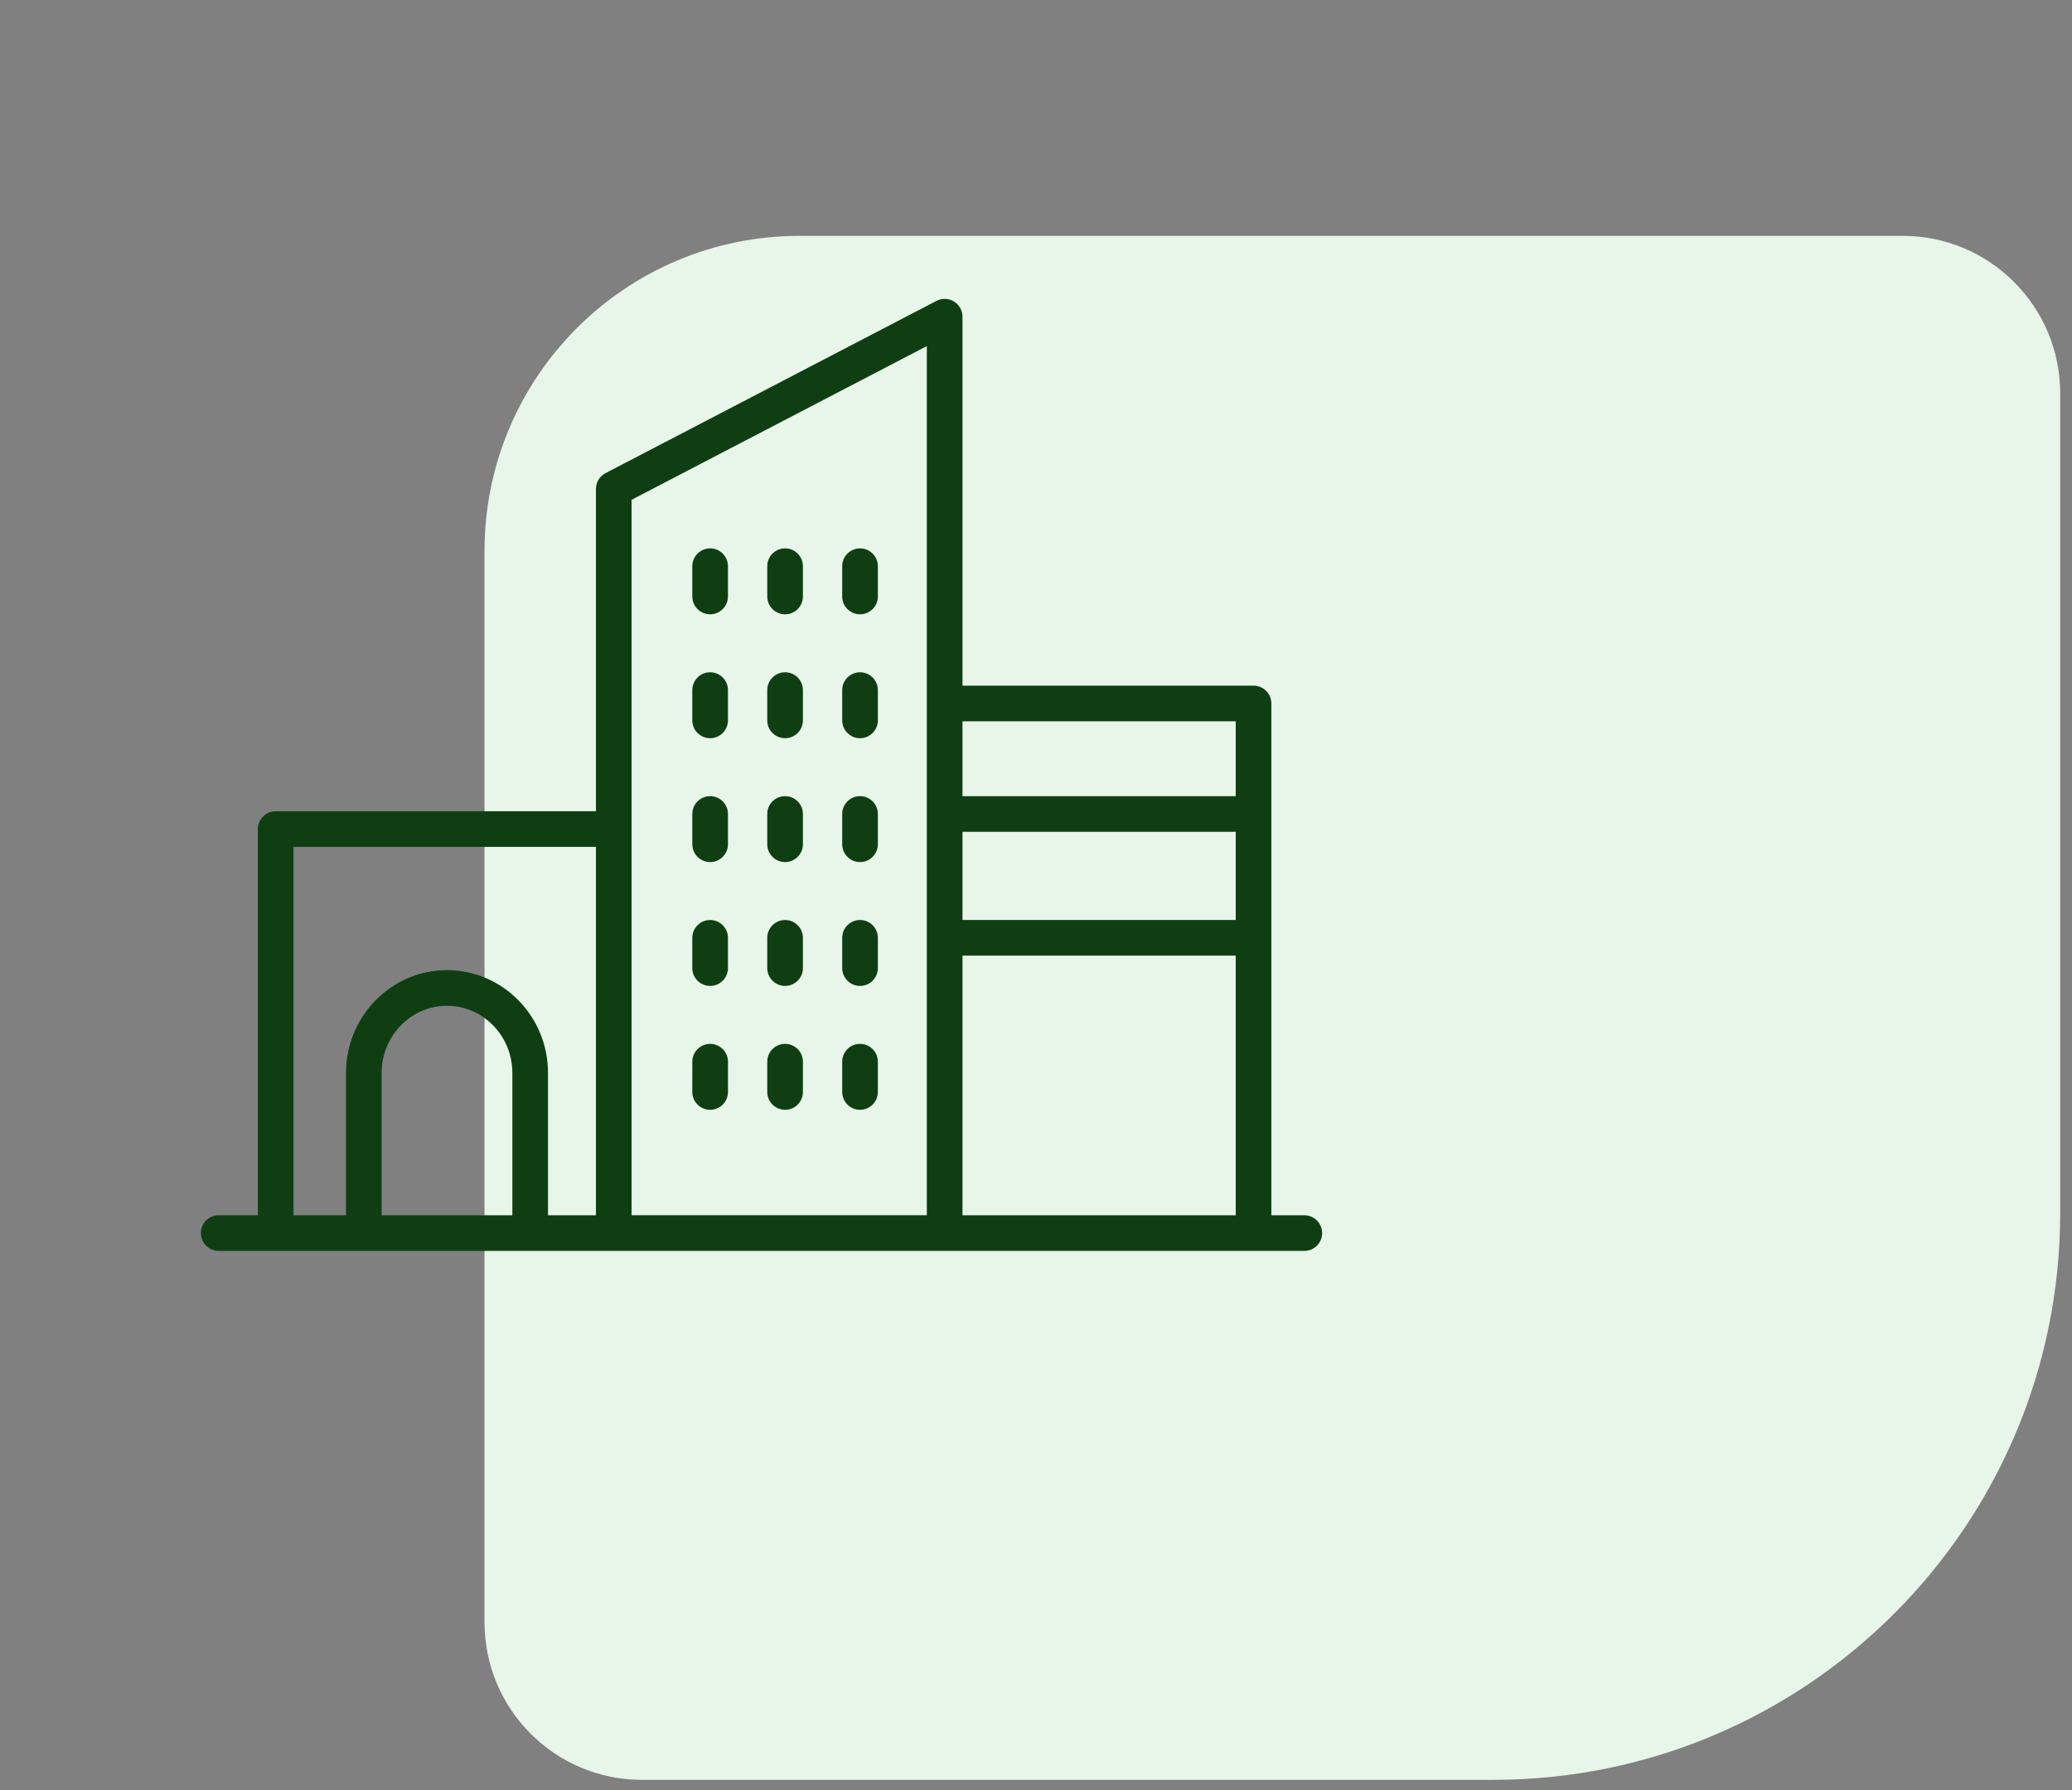
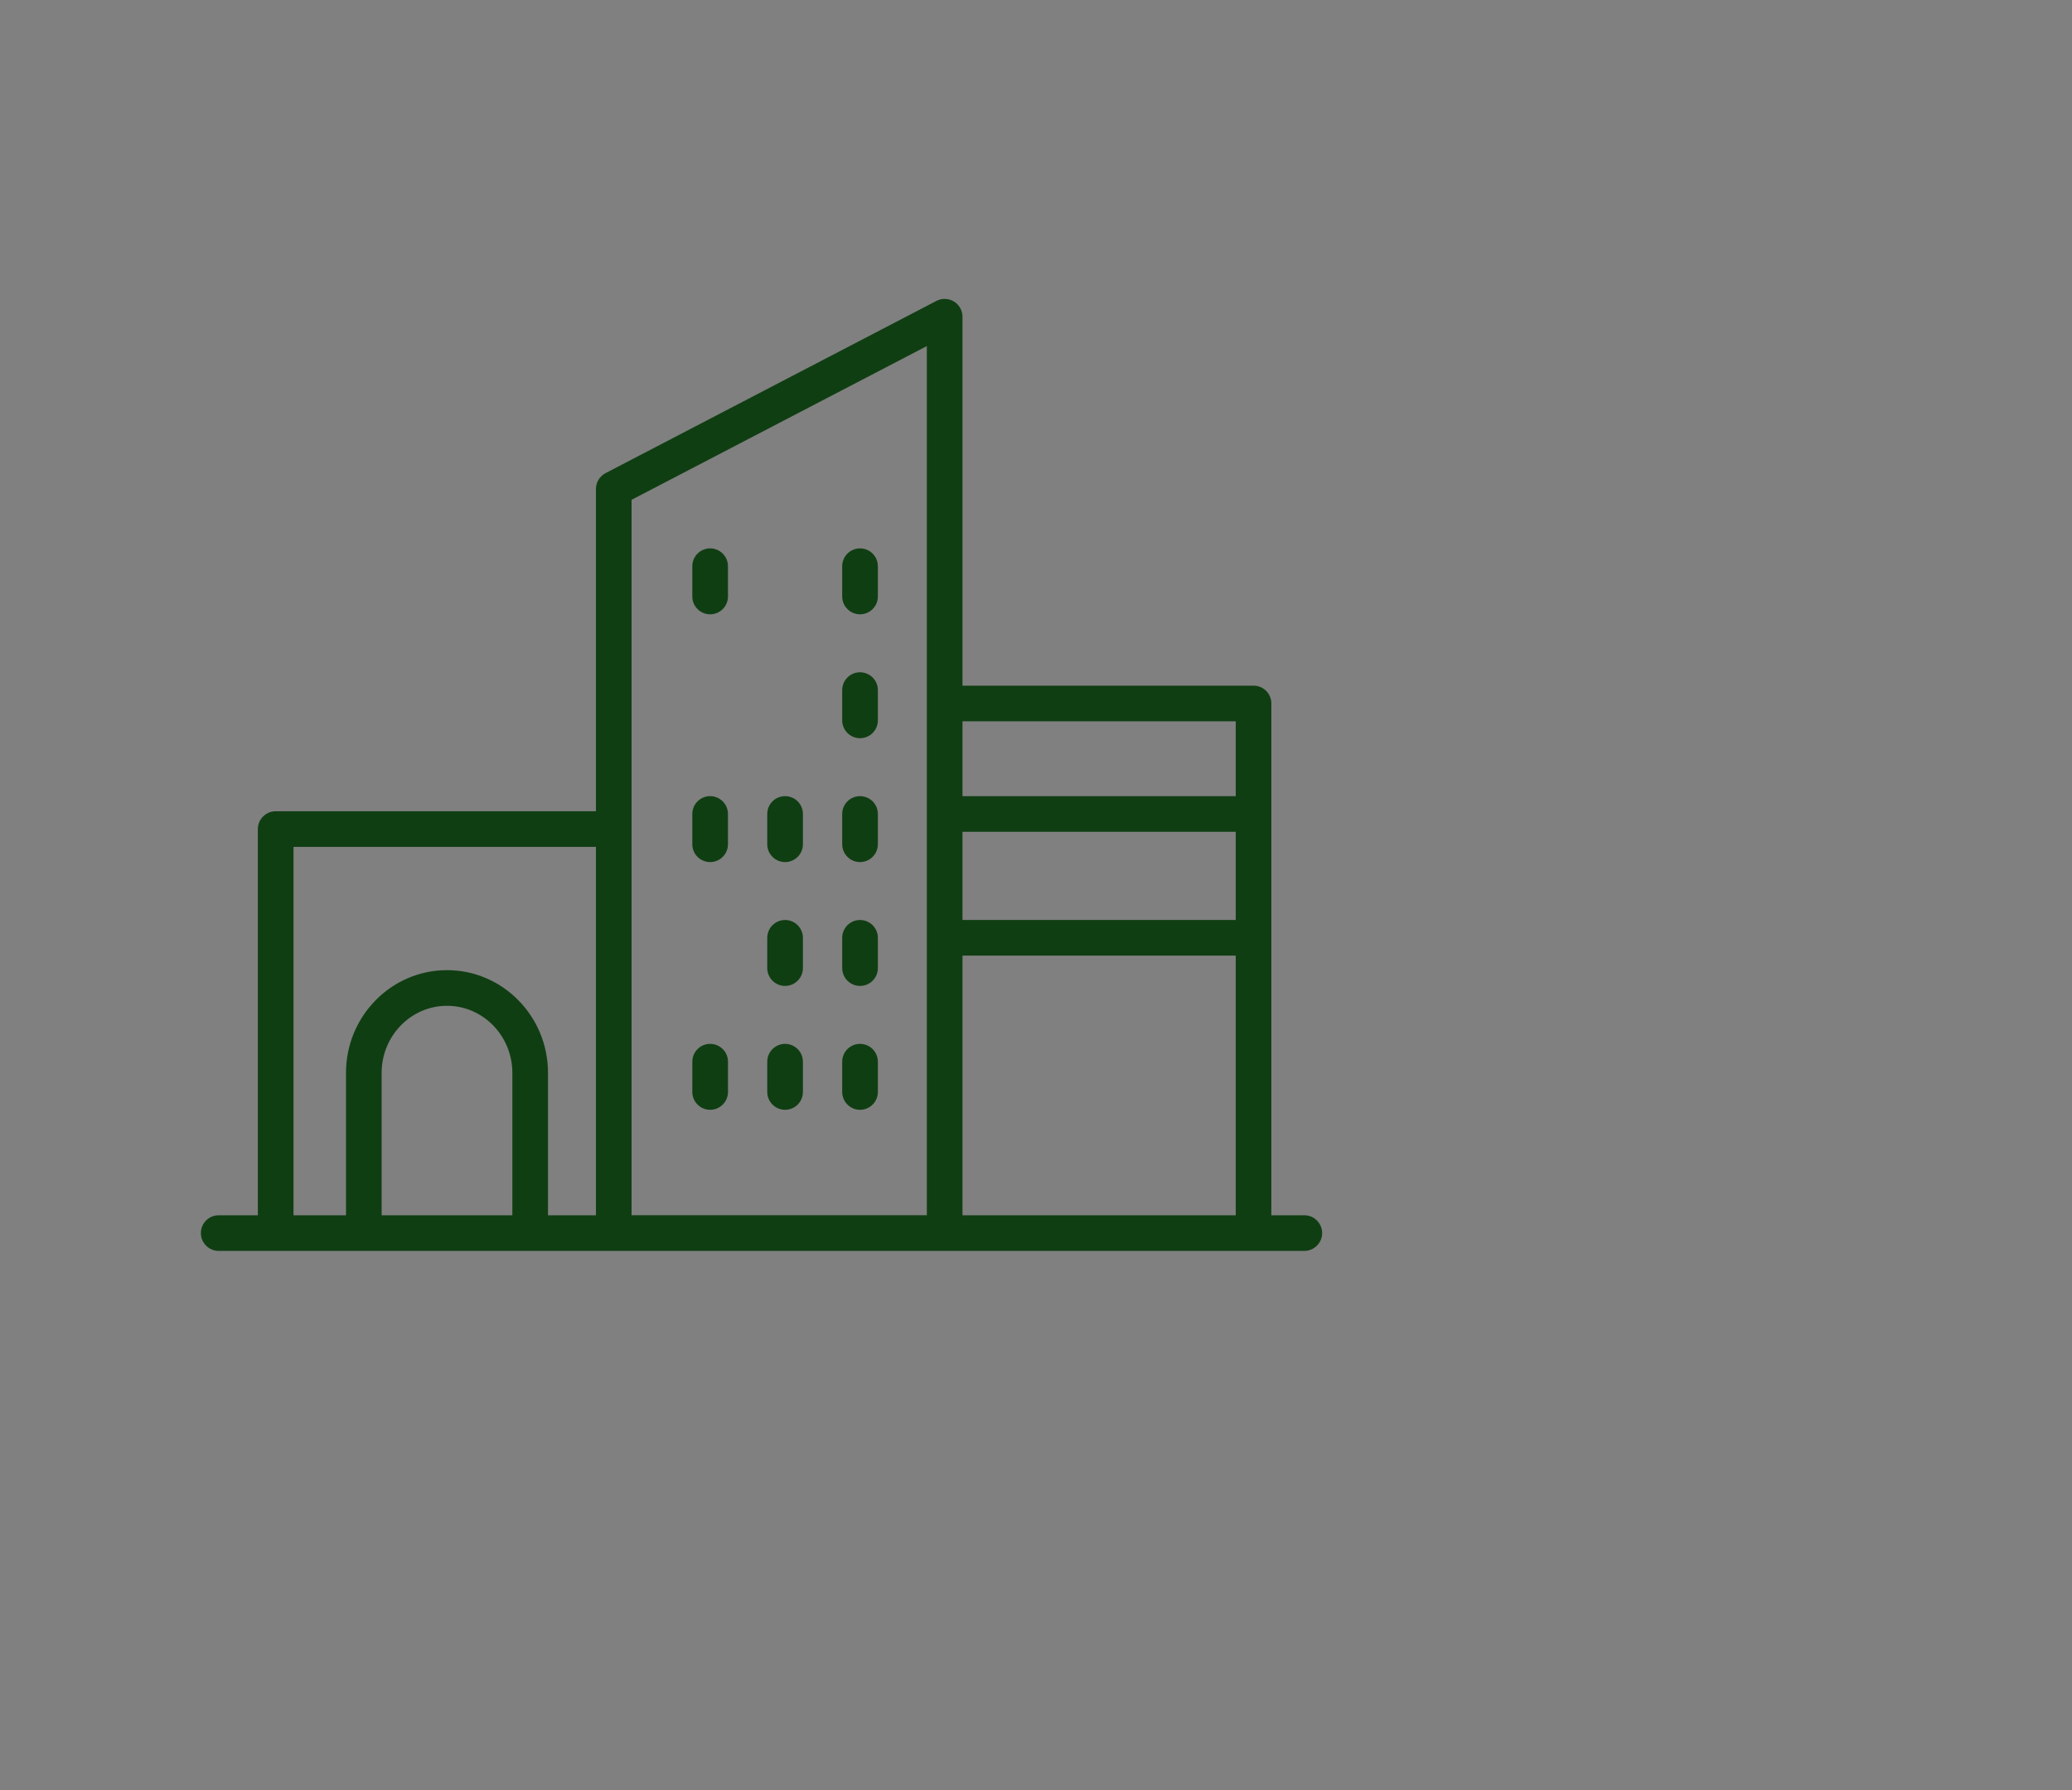
<svg xmlns="http://www.w3.org/2000/svg" width="81" height="70" viewBox="0 0 81 70" fill="none">
  <rect x="0" y="0" width="81" height="70" fill="#808080" stroke="none" />
-   <path d="M80.539 47.413C80.539 59.66 70.611 69.588 58.364 69.588L25.1 69.588C21.698 69.588 18.941 66.83 18.941 63.428L18.941 21.541C18.941 14.737 24.456 9.221 31.26 9.221L74.379 9.221C77.781 9.221 80.539 11.979 80.539 15.381L80.539 47.413Z" fill="#E8F5E9" />
  <path d="M33.621 24.018C33.237 24.018 32.924 23.706 32.924 23.322V22.137C32.924 21.753 33.236 21.44 33.621 21.44C34.006 21.44 34.318 21.752 34.318 22.137V23.322C34.318 23.706 34.006 24.018 33.621 24.018Z" fill="#103E13" />
-   <path d="M30.691 24.018C30.307 24.018 29.994 23.706 29.994 23.322V22.137C29.994 21.753 30.306 21.44 30.691 21.44C31.076 21.44 31.388 21.752 31.388 22.137V23.322C31.388 23.706 31.076 24.018 30.691 24.018Z" fill="#103E13" />
  <path d="M27.761 24.018C27.377 24.018 27.064 23.706 27.064 23.322V22.137C27.064 21.753 27.377 21.44 27.761 21.44C28.146 21.44 28.458 21.752 28.458 22.137V23.322C28.458 23.706 28.146 24.018 27.761 24.018Z" fill="#103E13" />
-   <path d="M33.621 28.862C33.237 28.862 32.924 28.55 32.924 28.165V26.981C32.924 26.597 33.236 26.284 33.621 26.284C34.006 26.284 34.318 26.596 34.318 26.981V28.165C34.318 28.55 34.006 28.862 33.621 28.862Z" fill="#103E13" />
-   <path d="M30.691 28.862C30.307 28.862 29.994 28.55 29.994 28.165V26.981C29.994 26.597 30.306 26.284 30.691 26.284C31.076 26.284 31.388 26.596 31.388 26.981V28.165C31.388 28.55 31.076 28.862 30.691 28.862Z" fill="#103E13" />
-   <path d="M27.761 28.862C27.377 28.862 27.064 28.55 27.064 28.165V26.981C27.064 26.597 27.377 26.284 27.761 26.284C28.146 26.284 28.458 26.596 28.458 26.981V28.165C28.458 28.55 28.146 28.862 27.761 28.862Z" fill="#103E13" />
+   <path d="M33.621 28.862C33.237 28.862 32.924 28.55 32.924 28.165V26.981C32.924 26.597 33.236 26.284 33.621 26.284C34.006 26.284 34.318 26.596 34.318 26.981V28.165C34.318 28.55 34.006 28.862 33.621 28.862" fill="#103E13" />
  <path d="M33.621 33.705C33.237 33.705 32.924 33.393 32.924 33.008V31.823C32.924 31.439 33.236 31.127 33.621 31.127C34.006 31.127 34.318 31.439 34.318 31.823V33.008C34.318 33.393 34.006 33.705 33.621 33.705Z" fill="#103E13" />
  <path d="M30.691 33.705C30.307 33.705 29.994 33.393 29.994 33.008V31.823C29.994 31.439 30.306 31.127 30.691 31.127C31.076 31.127 31.388 31.439 31.388 31.823V33.008C31.388 33.393 31.076 33.705 30.691 33.705Z" fill="#103E13" />
  <path d="M27.761 33.705C27.377 33.705 27.064 33.393 27.064 33.008V31.823C27.064 31.439 27.377 31.127 27.761 31.127C28.146 31.127 28.458 31.439 28.458 31.823V33.008C28.458 33.393 28.146 33.705 27.761 33.705Z" fill="#103E13" />
  <path d="M33.621 38.547C33.237 38.547 32.924 38.235 32.924 37.85V36.666C32.924 36.281 33.236 35.969 33.621 35.969C34.006 35.969 34.318 36.281 34.318 36.666V37.85C34.318 38.235 34.006 38.547 33.621 38.547Z" fill="#103E13" />
  <path d="M30.691 38.547C30.307 38.547 29.994 38.235 29.994 37.85V36.666C29.994 36.281 30.306 35.969 30.691 35.969C31.076 35.969 31.388 36.281 31.388 36.666V37.85C31.388 38.235 31.076 38.547 30.691 38.547Z" fill="#103E13" />
-   <path d="M27.761 38.547C27.377 38.547 27.064 38.235 27.064 37.85V36.666C27.064 36.281 27.377 35.969 27.761 35.969C28.146 35.969 28.458 36.281 28.458 36.666V37.85C28.458 38.235 28.146 38.547 27.761 38.547Z" fill="#103E13" />
  <path d="M33.621 43.39C33.237 43.39 32.924 43.078 32.924 42.693V41.509C32.924 41.125 33.236 40.812 33.621 40.812C34.006 40.812 34.318 41.124 34.318 41.509V42.693C34.318 43.078 34.006 43.39 33.621 43.39Z" fill="#103E13" />
  <path d="M30.691 43.39C30.307 43.39 29.994 43.078 29.994 42.693V41.509C29.994 41.125 30.306 40.812 30.691 40.812C31.076 40.812 31.388 41.124 31.388 41.509V42.693C31.388 43.078 31.076 43.39 30.691 43.39Z" fill="#103E13" />
  <path d="M27.761 43.39C27.377 43.39 27.064 43.078 27.064 42.693L27.065 41.509C27.065 41.125 27.377 40.812 27.762 40.812C28.146 40.812 28.459 41.124 28.459 41.509V42.693C28.458 43.078 28.146 43.39 27.761 43.39Z" fill="#103E13" />
  <path d="M7.853 48.21C7.853 48.594 8.165 48.907 8.55 48.907H50.989C51.373 48.907 51.686 48.595 51.686 48.21C51.686 47.825 51.374 47.513 50.989 47.513H49.701V27.504C49.701 27.12 49.389 26.807 49.004 26.807L37.626 26.808V12.382C37.626 12.138 37.498 11.913 37.29 11.787C37.083 11.66 36.823 11.652 36.608 11.764L23.671 18.499C23.441 18.619 23.297 18.858 23.297 19.117V31.718H10.777C10.393 31.718 10.08 32.03 10.08 32.415V47.513H8.549C8.164 47.513 7.853 47.825 7.853 48.209L7.853 48.21ZM37.626 37.362H48.308V47.514L37.626 47.513V37.362ZM37.626 32.52H48.308V35.969L37.626 35.969V32.52ZM37.626 28.201H48.308V31.127H37.626V28.201ZM24.69 19.541L36.232 13.531V47.512H24.69V19.541ZM14.919 41.947C14.919 40.501 16.065 39.324 17.474 39.324C18.883 39.324 20.029 40.5 20.029 41.947V47.513H14.919V41.947ZM11.474 33.111H23.297V47.513H21.423V41.947C21.423 39.732 19.652 37.93 17.474 37.93C15.297 37.93 13.526 39.731 13.526 41.947V47.513H11.474V33.111Z" fill="#103E13" />
</svg>